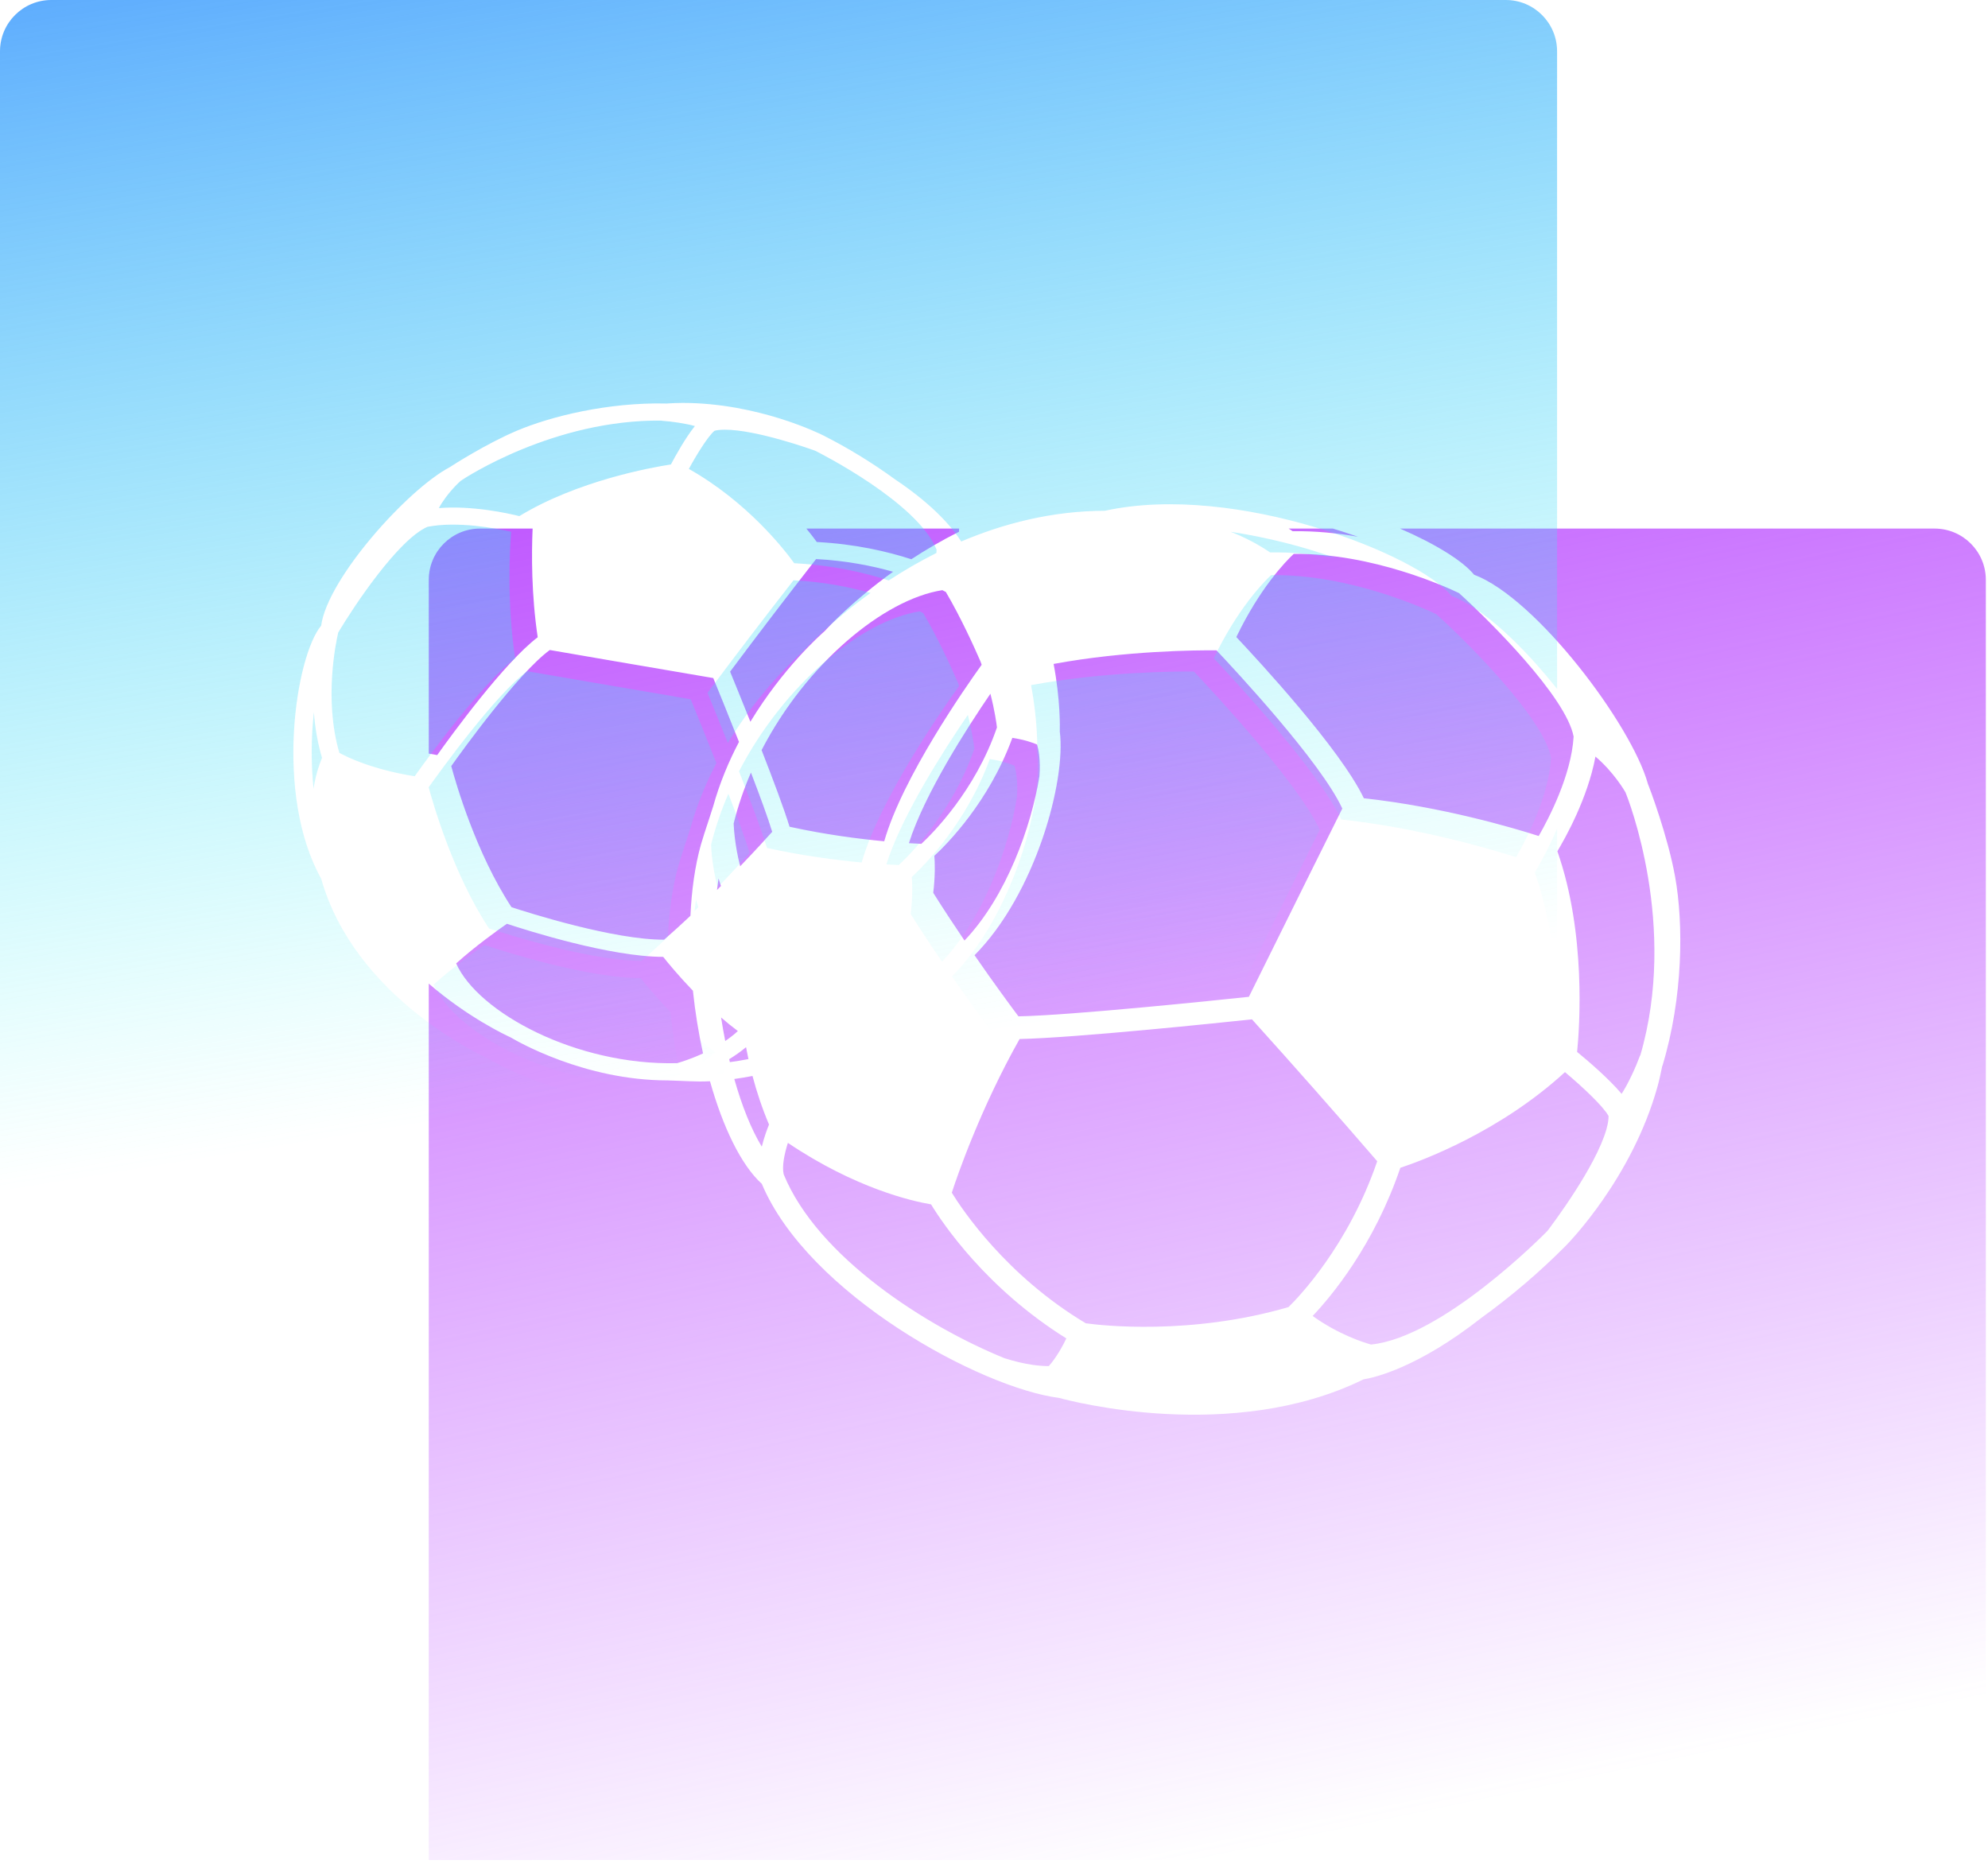
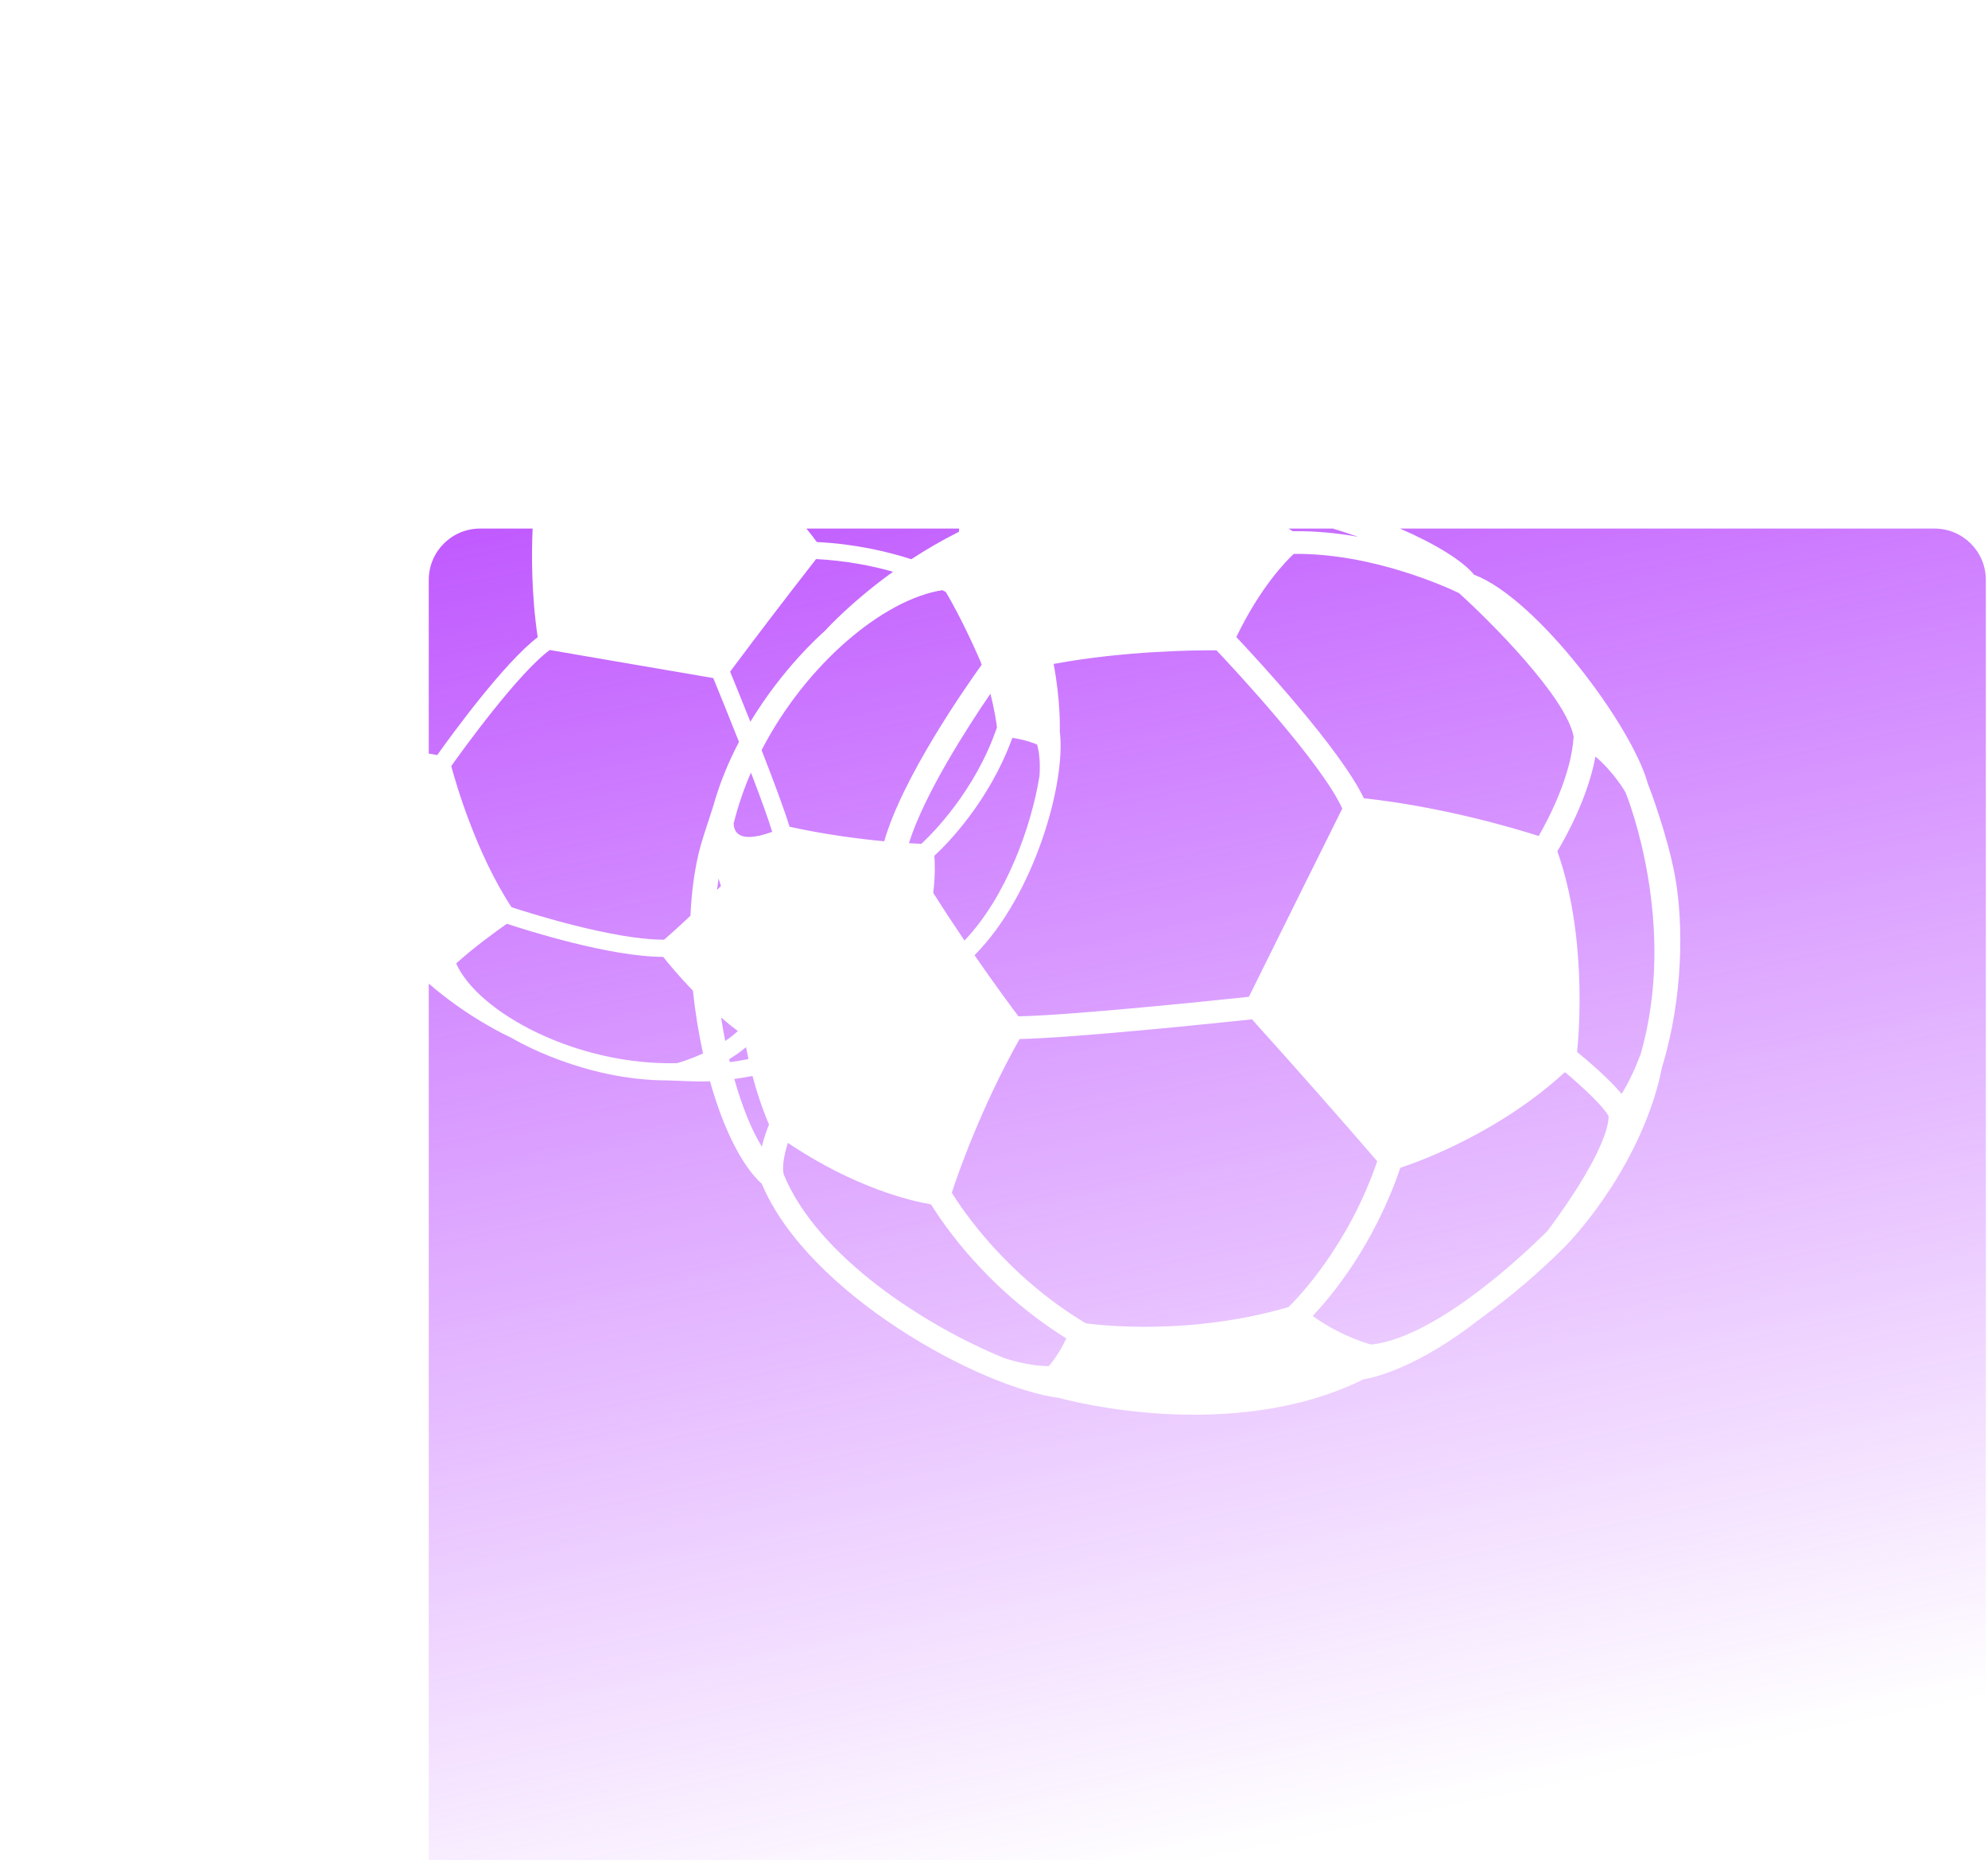
<svg xmlns="http://www.w3.org/2000/svg" width="465" height="436" viewBox="0 0 465 436" fill="none">
-   <path fill-rule="evenodd" clip-rule="evenodd" d="M247.889 171.097C247.917 170.196 248.049 163.751 246.444 155.292C263.333 152.175 280.058 152.07 284.544 152.111C288.741 156.548 309.038 178.337 313.968 189.12C311.562 193.949 301.527 214.116 292.118 233.15C284.496 233.959 250.885 237.465 238.217 237.72C236.562 235.517 232.637 230.209 227.948 223.425C242.186 209.076 249.383 182.657 247.889 171.097ZM233.191 170.142C233.077 169.169 232.682 166.285 231.659 162.26C226.293 170.114 216.193 185.766 212.596 197.221C213.877 197.3 214.868 197.345 215.511 197.37C218.063 195.002 228.11 184.998 233.191 170.142ZM206.824 196.771C211.081 181.852 225.841 160.737 229.616 155.486C229.527 155.232 229.436 154.976 229.343 154.717C227.903 151.393 224.783 144.494 221.231 138.452C221.03 138.347 220.757 138.206 220.413 138.038C206.694 140.18 188.615 155.218 178.138 175.449C180.792 182.245 183.409 189.214 184.677 193.37C193.047 195.218 200.986 196.226 206.824 196.771ZM192.916 147.593C193.859 146.555 199.565 140.432 208.896 133.731C204.002 132.349 197.886 131.124 190.887 130.764C184.083 139.475 177.379 148.254 170.775 157.099C171.573 159.042 173.407 163.523 175.518 168.815C183.033 156.406 191.801 148.563 192.916 147.593ZM213.163 130.804C216.524 128.604 220.251 126.412 224.303 124.382C224.326 124.07 224.338 123.817 224.344 123.63H188.617C189.727 124.983 190.543 126.072 191.05 126.775C200.031 127.228 207.578 128.996 213.163 130.804ZM100.289 176.263L100.289 135.63C100.289 129.003 105.661 123.63 112.289 123.63H124.579C124.325 129.525 124.281 139.107 125.774 149.049C117.918 154.991 105.485 172.092 102.268 176.607C101.589 176.498 100.93 176.383 100.289 176.263ZM301.42 123.63H311.768C313.739 124.225 315.695 124.866 317.634 125.551C312.822 124.683 307.643 124.172 302.361 124.25C302.05 124.04 301.736 123.833 301.42 123.63ZM327.463 123.63H452.495C459.122 123.63 464.495 129.003 464.495 135.63V435.053H100.289V230.066C109.43 237.957 118.252 242.105 119.483 242.665C120.888 243.508 136.719 252.703 156.166 252.703C156.497 252.703 157.502 252.746 158.698 252.796L158.7 252.796L158.7 252.796C160.458 252.869 162.627 252.96 163.674 252.96C164.459 252.96 165.259 252.94 166.071 252.902C169.083 263.616 173.337 272.498 178.195 276.904C189.029 302.713 229.365 324.625 247.714 326.967C250.357 327.695 288.248 337.712 318.926 322.63C321.403 322.233 331.574 319.965 346.495 308.246C353.542 303.157 360.132 297.531 366.197 291.426L366.22 291.402C366.982 290.629 381.755 275.498 387.687 254.184C388.137 252.565 388.482 250.94 388.807 249.328L388.837 249.335C393.737 233.176 393.78 215.94 391.814 205.063C390.069 195.415 385.782 184.125 385.437 183.301C381.649 169.602 359.409 139.925 344.781 134.413C342.207 131.238 335.882 127.279 327.463 123.63ZM170.558 247.74C170.613 247.97 170.667 248.2 170.723 248.429C172.142 248.238 173.592 247.998 175.062 247.713C174.859 246.776 174.673 245.849 174.504 244.933C173.237 245.989 171.898 246.923 170.558 247.74ZM178.185 268.203C175.717 264.146 173.523 258.642 171.754 252.369C173.154 252.178 174.576 251.942 176.012 251.666C176.991 255.372 178.255 259.19 179.876 263.03C179.418 264.162 178.719 266.042 178.185 268.203ZM180.622 194.562C179.409 195.914 176.698 198.894 173.134 202.615C171.871 197.768 171.645 193.668 171.604 192.603C172.618 188.515 173.99 184.53 175.647 180.697C177.745 186.158 179.642 191.327 180.622 194.562ZM166.832 158.594C167.788 160.922 170.236 166.91 172.853 173.532C170.461 178.088 168.336 183.132 166.821 188.577C166.71 188.976 166.313 190.179 165.842 191.609C165.15 193.71 164.295 196.303 163.943 197.569C162.549 202.577 161.763 208.243 161.497 214.201C159.476 216.106 157.406 217.995 155.342 219.791C143.541 219.842 123.469 213.445 119.643 212.188C111.314 199.527 106.567 182.985 105.551 179.185C108.187 175.472 121.19 157.457 128.599 152.036C132.794 152.762 150.311 155.785 166.832 158.594ZM168.07 205.474C167.936 206.353 167.817 207.248 167.713 208.157C168.022 207.848 168.328 207.541 168.631 207.235C168.429 206.643 168.242 206.055 168.07 205.474ZM172.589 241.161C171.238 240.145 169.926 239.077 168.668 237.992C168.954 239.847 169.278 241.682 169.636 243.486C170.661 242.788 171.662 242.014 172.589 241.161ZM164.444 246.391C163.402 241.667 162.598 236.714 162.077 231.725C158.724 228.246 156.242 225.223 155.118 223.806C142.731 223.806 123.298 217.633 118.566 216.067C116.473 217.524 111.076 221.381 106.698 225.345C111.802 236.802 134.779 249.264 158.373 248.669C159.08 248.469 161.522 247.742 164.444 246.391ZM218.29 208.831C220.733 212.712 223.226 216.493 225.598 219.992C235.464 209.645 241.243 193.175 243.128 181.577C243.427 177.756 242.898 175.235 242.582 174.144C241.671 173.748 239.749 173.042 236.793 172.578C231.309 187.62 221.427 197.514 218.548 200.166C218.672 201.655 218.788 204.671 218.29 208.831ZM320.691 314.481C319.021 314.026 313.148 312.181 307.033 307.805C311.422 303.179 321.375 291.285 327.545 273.146C332.694 271.438 350.864 264.71 366.05 250.764C370.135 254.188 375.007 258.753 376.246 261.027C376.26 261.668 376.166 262.635 375.773 264.046C373.304 272.918 362.855 286.727 361.934 287.926C360.745 289.145 337.288 312.817 320.691 314.481ZM289.18 149.008C294.706 137.527 300.67 131.359 302.609 129.555C321.102 129.325 338.743 137.505 341.26 138.716C348.424 145.188 366.319 162.999 368.075 172.279C367.551 181.321 362.255 191.456 359.909 195.539C353.99 193.645 337.353 188.712 319.01 186.71C313.517 175.21 294.28 154.417 289.18 149.008ZM383.606 246.902C382.643 249.546 380.914 253.348 379.304 255.848C376.231 252.205 371.33 248.041 368.893 246.043C369.467 240.295 371.034 218.314 364.273 199.105C366.129 196.024 371.404 186.638 373.18 176.958C377.358 180.491 379.954 184.872 380.216 185.338C380.847 186.885 392.538 216.547 383.655 246.914L383.606 246.902ZM222.629 278.968C223.952 274.904 229.317 259.314 238.484 243.026C251.746 242.733 285.221 239.231 292.838 238.421C302.73 249.385 312.497 260.448 322.137 271.608C315.414 291.29 303.759 303.407 301.386 305.723C278.369 312.426 257.443 309.995 253.969 309.513C235.332 298.369 225.013 282.851 222.629 278.968ZM184.292 267.315C200.116 277.981 213.454 280.97 217.778 281.699C220.44 286.074 230.665 301.355 249.42 313.05C247.79 316.468 246.175 318.554 245.327 319.523C243.726 319.539 240.096 319.329 234.962 317.681C216.874 310.348 191.237 294.077 183.305 274.664C182.869 272.801 183.48 269.861 184.292 267.315Z" fill="url(#paint0_linear_365_571)" />
-   <path fill-rule="evenodd" clip-rule="evenodd" d="M12 0C5.373 0 0 5.373 0 12V292.641H179.216C176.614 289.158 174.464 285.551 172.916 281.864C168.059 277.458 163.805 268.576 160.793 257.862C159.981 257.901 159.181 257.92 158.395 257.92C157.349 257.92 155.179 257.829 153.421 257.756L153.417 257.755C152.222 257.706 151.218 257.664 150.888 257.664C131.44 257.664 115.61 248.468 114.205 247.625C111.894 246.574 82.846 232.885 75.129 205.532C64.124 185.85 69.129 153.537 75.118 146.344C76.601 135.298 95.341 114.454 105.223 109.26C105.795 108.867 113.717 103.79 120.853 100.762C128.897 97.35 142.246 94.1 155.684 94.376V94.398C156.993 94.313 158.317 94.24 159.655 94.24C177.28 94.24 191.801 101.458 192.544 101.832L192.567 101.842C198.446 104.826 204.053 108.26 209.333 112.108C218.825 118.46 223.095 123.891 224.832 126.653C234.619 122.488 245.97 119.504 258.437 119.465C289.097 112.781 331.667 129.709 339.503 139.373C346.913 142.165 356.277 151.159 364.206 161.136V12C364.206 5.373 358.834 0 352.206 0H12ZM364.206 193.796C362.212 198.521 360.05 202.313 358.995 204.065C365.756 223.273 364.188 245.255 363.615 251.003C363.798 251.154 363.996 251.316 364.206 251.491V193.796ZM364.206 258.716C363.063 257.68 361.888 256.66 360.772 255.724C345.586 269.67 327.416 276.398 322.266 278.106C320.426 283.515 318.25 288.369 315.985 292.641H356.843C357.76 291.431 361.035 287.03 364.206 281.906V258.716ZM309.599 292.641C312.21 288.056 314.772 282.676 316.859 276.567C307.219 265.408 297.452 254.345 287.56 243.381C279.942 244.191 246.468 247.693 233.206 247.986C224.039 264.274 218.674 279.864 217.351 283.928C218.266 285.419 220.352 288.625 223.628 292.641H309.599ZM216.58 292.641C214.604 289.996 213.251 287.893 212.5 286.659C208.176 285.93 194.838 282.941 179.014 272.274C178.201 274.82 177.591 277.761 178.026 279.624C179.879 284.159 182.699 288.522 186.162 292.641H216.58ZM242.611 176.057C242.639 175.156 242.771 168.711 241.166 160.252C258.055 157.135 274.779 157.03 279.266 157.071C283.463 161.508 303.76 183.296 308.69 194.08C306.284 198.909 296.249 219.076 286.84 238.11C279.218 238.919 245.607 242.425 232.938 242.68C231.284 240.477 227.359 235.169 222.67 228.385C236.908 214.036 244.104 187.617 242.611 176.057ZM227.912 175.102C227.799 174.129 227.404 171.245 226.38 167.22C221.015 175.074 210.915 190.726 207.318 202.181C208.599 202.26 209.589 202.305 210.233 202.33C212.784 199.962 222.832 189.958 227.912 175.102ZM201.546 201.732C205.802 186.813 220.563 165.697 224.337 160.446C224.248 160.192 224.157 159.935 224.064 159.676C222.624 156.352 219.505 149.454 215.953 143.412C215.752 143.307 215.478 143.167 215.134 142.997C201.415 145.14 183.337 160.178 172.86 180.409C175.514 187.205 178.13 194.174 179.399 198.33C187.768 200.178 195.708 201.186 201.546 201.732ZM187.638 152.553C188.581 151.515 194.287 145.392 203.617 138.691C198.723 137.309 192.608 136.084 185.609 135.724C178.805 144.435 172.101 153.214 165.496 162.059C166.295 164.002 168.129 168.483 170.24 173.775C177.755 161.366 186.523 153.523 187.638 152.553ZM207.884 135.764C211.246 133.564 214.972 131.372 219.025 129.342C219.049 129.012 219.061 128.747 219.067 128.557C214.622 117.531 191.839 106.003 190.669 105.422C189.566 105.021 176.891 100.506 169.555 100.506C168.388 100.506 167.621 100.626 167.128 100.757C165.604 102.036 162.997 106.234 161.124 109.677C174.806 117.403 183.469 128.541 185.771 131.735C194.752 132.188 202.3 133.956 207.884 135.764ZM165.28 252.7C165.334 252.93 165.389 253.16 165.445 253.389C166.864 253.198 168.314 252.958 169.784 252.673C169.581 251.736 169.395 250.809 169.225 249.893C167.959 250.95 166.62 251.883 165.28 252.7ZM172.907 273.163C170.439 269.106 168.245 263.602 166.476 257.329C167.876 257.138 169.298 256.902 170.734 256.626C171.713 260.332 172.977 264.15 174.598 267.99C174.139 269.122 173.44 271.002 172.907 273.163ZM175.344 199.523C174.131 200.874 171.42 203.854 167.855 207.575C166.593 202.728 166.366 198.628 166.326 197.563C167.34 193.475 168.711 189.49 170.369 185.657C172.466 191.118 174.364 196.287 175.344 199.523ZM161.554 163.554C162.51 165.883 164.957 171.87 167.574 178.492C165.183 183.048 163.058 188.092 161.543 193.536C161.431 193.936 161.035 195.139 160.564 196.569C159.871 198.67 159.017 201.263 158.665 202.529C157.271 207.537 156.485 213.203 156.218 219.161C154.197 221.066 152.128 222.955 150.064 224.751C138.263 224.803 118.191 218.405 114.365 217.148C106.036 204.487 101.289 187.945 100.273 184.145C102.909 180.432 115.912 162.417 123.32 156.996C127.515 157.722 145.033 160.745 161.554 163.554ZM162.791 210.434C162.657 211.313 162.539 212.208 162.434 213.117C162.744 212.808 163.05 212.501 163.352 212.195C163.15 211.603 162.964 211.015 162.791 210.434ZM167.311 246.122C165.96 245.105 164.648 244.038 163.39 242.952C163.676 244.807 164 246.642 164.358 248.446C165.383 247.748 166.383 246.974 167.311 246.122ZM159.166 251.351C158.124 246.627 157.319 241.674 156.799 236.685C153.446 233.206 150.964 230.183 149.84 228.766C137.453 228.766 118.019 222.593 113.287 221.027C111.194 222.484 105.798 226.341 101.42 230.305C106.523 241.762 129.501 254.224 153.094 253.629C153.802 253.429 156.243 252.702 159.166 251.351ZM213.012 213.791C215.455 217.672 217.948 221.453 220.32 224.952C230.186 214.605 235.965 198.135 237.85 186.537C238.149 182.716 237.62 180.195 237.304 179.104C236.392 178.708 234.47 178.002 231.515 177.538C226.031 192.58 216.149 202.474 213.269 205.126C213.394 206.615 213.51 209.631 213.012 213.791ZM96.99 181.567C87.052 179.974 81.145 177.071 79.38 176.089C75.684 163.494 78.66 149.882 79.118 147.931C82.765 141.804 93.146 126.187 99.994 123.221C107.092 121.86 115.944 123.552 119.549 124.378C119.21 128.784 118.557 141.092 120.496 154.009C112.64 159.951 100.206 177.052 96.99 181.567ZM154.796 98.413C157.025 98.569 160.297 99.027 162.538 99.652C160.303 102.445 158.012 106.586 156.929 108.632C152.372 109.333 135.061 112.443 121.48 120.717C118.742 120.035 110.474 118.216 102.645 118.843C104.584 115.316 107.481 112.708 107.792 112.441C108.869 111.715 129.603 98.083 154.796 98.378V98.413ZM73.422 166.582C73.666 170.036 74.256 173.672 75.321 177.268C74.363 179.598 73.699 182.025 73.341 184.5C72.735 178.54 72.762 172.537 73.422 166.582ZM283.901 153.968C289.428 142.487 295.391 136.319 297.33 134.515C315.824 134.285 333.465 142.465 335.982 143.676C343.146 150.148 361.041 167.959 362.797 177.239C362.272 186.281 356.977 196.416 354.631 200.498C348.712 198.605 332.074 193.672 313.731 191.67C308.238 180.17 289.002 159.377 283.901 153.968ZM312.356 130.511C307.544 129.643 302.365 129.132 297.082 129.21C294.214 127.268 291.114 125.647 287.844 124.382C296.211 125.655 304.422 127.708 312.356 130.511Z" fill="url(#paint1_linear_365_571)" />
+   <path fill-rule="evenodd" clip-rule="evenodd" d="M247.889 171.097C247.917 170.196 248.049 163.751 246.444 155.292C263.333 152.175 280.058 152.07 284.544 152.111C288.741 156.548 309.038 178.337 313.968 189.12C311.562 193.949 301.527 214.116 292.118 233.15C284.496 233.959 250.885 237.465 238.217 237.72C236.562 235.517 232.637 230.209 227.948 223.425C242.186 209.076 249.383 182.657 247.889 171.097ZM233.191 170.142C233.077 169.169 232.682 166.285 231.659 162.26C226.293 170.114 216.193 185.766 212.596 197.221C213.877 197.3 214.868 197.345 215.511 197.37C218.063 195.002 228.11 184.998 233.191 170.142ZM206.824 196.771C211.081 181.852 225.841 160.737 229.616 155.486C229.527 155.232 229.436 154.976 229.343 154.717C227.903 151.393 224.783 144.494 221.231 138.452C221.03 138.347 220.757 138.206 220.413 138.038C206.694 140.18 188.615 155.218 178.138 175.449C180.792 182.245 183.409 189.214 184.677 193.37C193.047 195.218 200.986 196.226 206.824 196.771ZM192.916 147.593C193.859 146.555 199.565 140.432 208.896 133.731C204.002 132.349 197.886 131.124 190.887 130.764C184.083 139.475 177.379 148.254 170.775 157.099C171.573 159.042 173.407 163.523 175.518 168.815C183.033 156.406 191.801 148.563 192.916 147.593ZM213.163 130.804C216.524 128.604 220.251 126.412 224.303 124.382C224.326 124.07 224.338 123.817 224.344 123.63H188.617C189.727 124.983 190.543 126.072 191.05 126.775C200.031 127.228 207.578 128.996 213.163 130.804ZM100.289 176.263L100.289 135.63C100.289 129.003 105.661 123.63 112.289 123.63H124.579C124.325 129.525 124.281 139.107 125.774 149.049C117.918 154.991 105.485 172.092 102.268 176.607C101.589 176.498 100.93 176.383 100.289 176.263ZM301.42 123.63H311.768C313.739 124.225 315.695 124.866 317.634 125.551C312.822 124.683 307.643 124.172 302.361 124.25C302.05 124.04 301.736 123.833 301.42 123.63ZM327.463 123.63H452.495C459.122 123.63 464.495 129.003 464.495 135.63V435.053H100.289V230.066C109.43 237.957 118.252 242.105 119.483 242.665C120.888 243.508 136.719 252.703 156.166 252.703C156.497 252.703 157.502 252.746 158.698 252.796L158.7 252.796L158.7 252.796C160.458 252.869 162.627 252.96 163.674 252.96C164.459 252.96 165.259 252.94 166.071 252.902C169.083 263.616 173.337 272.498 178.195 276.904C189.029 302.713 229.365 324.625 247.714 326.967C250.357 327.695 288.248 337.712 318.926 322.63C321.403 322.233 331.574 319.965 346.495 308.246C353.542 303.157 360.132 297.531 366.197 291.426L366.22 291.402C366.982 290.629 381.755 275.498 387.687 254.184C388.137 252.565 388.482 250.94 388.807 249.328L388.837 249.335C393.737 233.176 393.78 215.94 391.814 205.063C390.069 195.415 385.782 184.125 385.437 183.301C381.649 169.602 359.409 139.925 344.781 134.413C342.207 131.238 335.882 127.279 327.463 123.63ZM170.558 247.74C170.613 247.97 170.667 248.2 170.723 248.429C172.142 248.238 173.592 247.998 175.062 247.713C174.859 246.776 174.673 245.849 174.504 244.933C173.237 245.989 171.898 246.923 170.558 247.74ZM178.185 268.203C175.717 264.146 173.523 258.642 171.754 252.369C173.154 252.178 174.576 251.942 176.012 251.666C176.991 255.372 178.255 259.19 179.876 263.03C179.418 264.162 178.719 266.042 178.185 268.203ZM180.622 194.562C171.871 197.768 171.645 193.668 171.604 192.603C172.618 188.515 173.99 184.53 175.647 180.697C177.745 186.158 179.642 191.327 180.622 194.562ZM166.832 158.594C167.788 160.922 170.236 166.91 172.853 173.532C170.461 178.088 168.336 183.132 166.821 188.577C166.71 188.976 166.313 190.179 165.842 191.609C165.15 193.71 164.295 196.303 163.943 197.569C162.549 202.577 161.763 208.243 161.497 214.201C159.476 216.106 157.406 217.995 155.342 219.791C143.541 219.842 123.469 213.445 119.643 212.188C111.314 199.527 106.567 182.985 105.551 179.185C108.187 175.472 121.19 157.457 128.599 152.036C132.794 152.762 150.311 155.785 166.832 158.594ZM168.07 205.474C167.936 206.353 167.817 207.248 167.713 208.157C168.022 207.848 168.328 207.541 168.631 207.235C168.429 206.643 168.242 206.055 168.07 205.474ZM172.589 241.161C171.238 240.145 169.926 239.077 168.668 237.992C168.954 239.847 169.278 241.682 169.636 243.486C170.661 242.788 171.662 242.014 172.589 241.161ZM164.444 246.391C163.402 241.667 162.598 236.714 162.077 231.725C158.724 228.246 156.242 225.223 155.118 223.806C142.731 223.806 123.298 217.633 118.566 216.067C116.473 217.524 111.076 221.381 106.698 225.345C111.802 236.802 134.779 249.264 158.373 248.669C159.08 248.469 161.522 247.742 164.444 246.391ZM218.29 208.831C220.733 212.712 223.226 216.493 225.598 219.992C235.464 209.645 241.243 193.175 243.128 181.577C243.427 177.756 242.898 175.235 242.582 174.144C241.671 173.748 239.749 173.042 236.793 172.578C231.309 187.62 221.427 197.514 218.548 200.166C218.672 201.655 218.788 204.671 218.29 208.831ZM320.691 314.481C319.021 314.026 313.148 312.181 307.033 307.805C311.422 303.179 321.375 291.285 327.545 273.146C332.694 271.438 350.864 264.71 366.05 250.764C370.135 254.188 375.007 258.753 376.246 261.027C376.26 261.668 376.166 262.635 375.773 264.046C373.304 272.918 362.855 286.727 361.934 287.926C360.745 289.145 337.288 312.817 320.691 314.481ZM289.18 149.008C294.706 137.527 300.67 131.359 302.609 129.555C321.102 129.325 338.743 137.505 341.26 138.716C348.424 145.188 366.319 162.999 368.075 172.279C367.551 181.321 362.255 191.456 359.909 195.539C353.99 193.645 337.353 188.712 319.01 186.71C313.517 175.21 294.28 154.417 289.18 149.008ZM383.606 246.902C382.643 249.546 380.914 253.348 379.304 255.848C376.231 252.205 371.33 248.041 368.893 246.043C369.467 240.295 371.034 218.314 364.273 199.105C366.129 196.024 371.404 186.638 373.18 176.958C377.358 180.491 379.954 184.872 380.216 185.338C380.847 186.885 392.538 216.547 383.655 246.914L383.606 246.902ZM222.629 278.968C223.952 274.904 229.317 259.314 238.484 243.026C251.746 242.733 285.221 239.231 292.838 238.421C302.73 249.385 312.497 260.448 322.137 271.608C315.414 291.29 303.759 303.407 301.386 305.723C278.369 312.426 257.443 309.995 253.969 309.513C235.332 298.369 225.013 282.851 222.629 278.968ZM184.292 267.315C200.116 277.981 213.454 280.97 217.778 281.699C220.44 286.074 230.665 301.355 249.42 313.05C247.79 316.468 246.175 318.554 245.327 319.523C243.726 319.539 240.096 319.329 234.962 317.681C216.874 310.348 191.237 294.077 183.305 274.664C182.869 272.801 183.48 269.861 184.292 267.315Z" fill="url(#paint0_linear_365_571)" />
  <defs>
    <linearGradient id="paint0_linear_365_571" x1="203.216" y1="57.651" x2="282.392" y2="435.053" gradientUnits="userSpaceOnUse">
      <stop stop-color="#B844FF" />
      <stop offset="1" stop-color="#B844FF" stop-opacity="0" />
    </linearGradient>
    <linearGradient id="paint1_linear_365_571" x1="102.928" y1="-62" x2="154.373" y2="254.038" gradientUnits="userSpaceOnUse">
      <stop stop-color="#448FFF" />
      <stop offset="1" stop-color="#44FFF4" stop-opacity="0" />
    </linearGradient>
  </defs>
</svg>